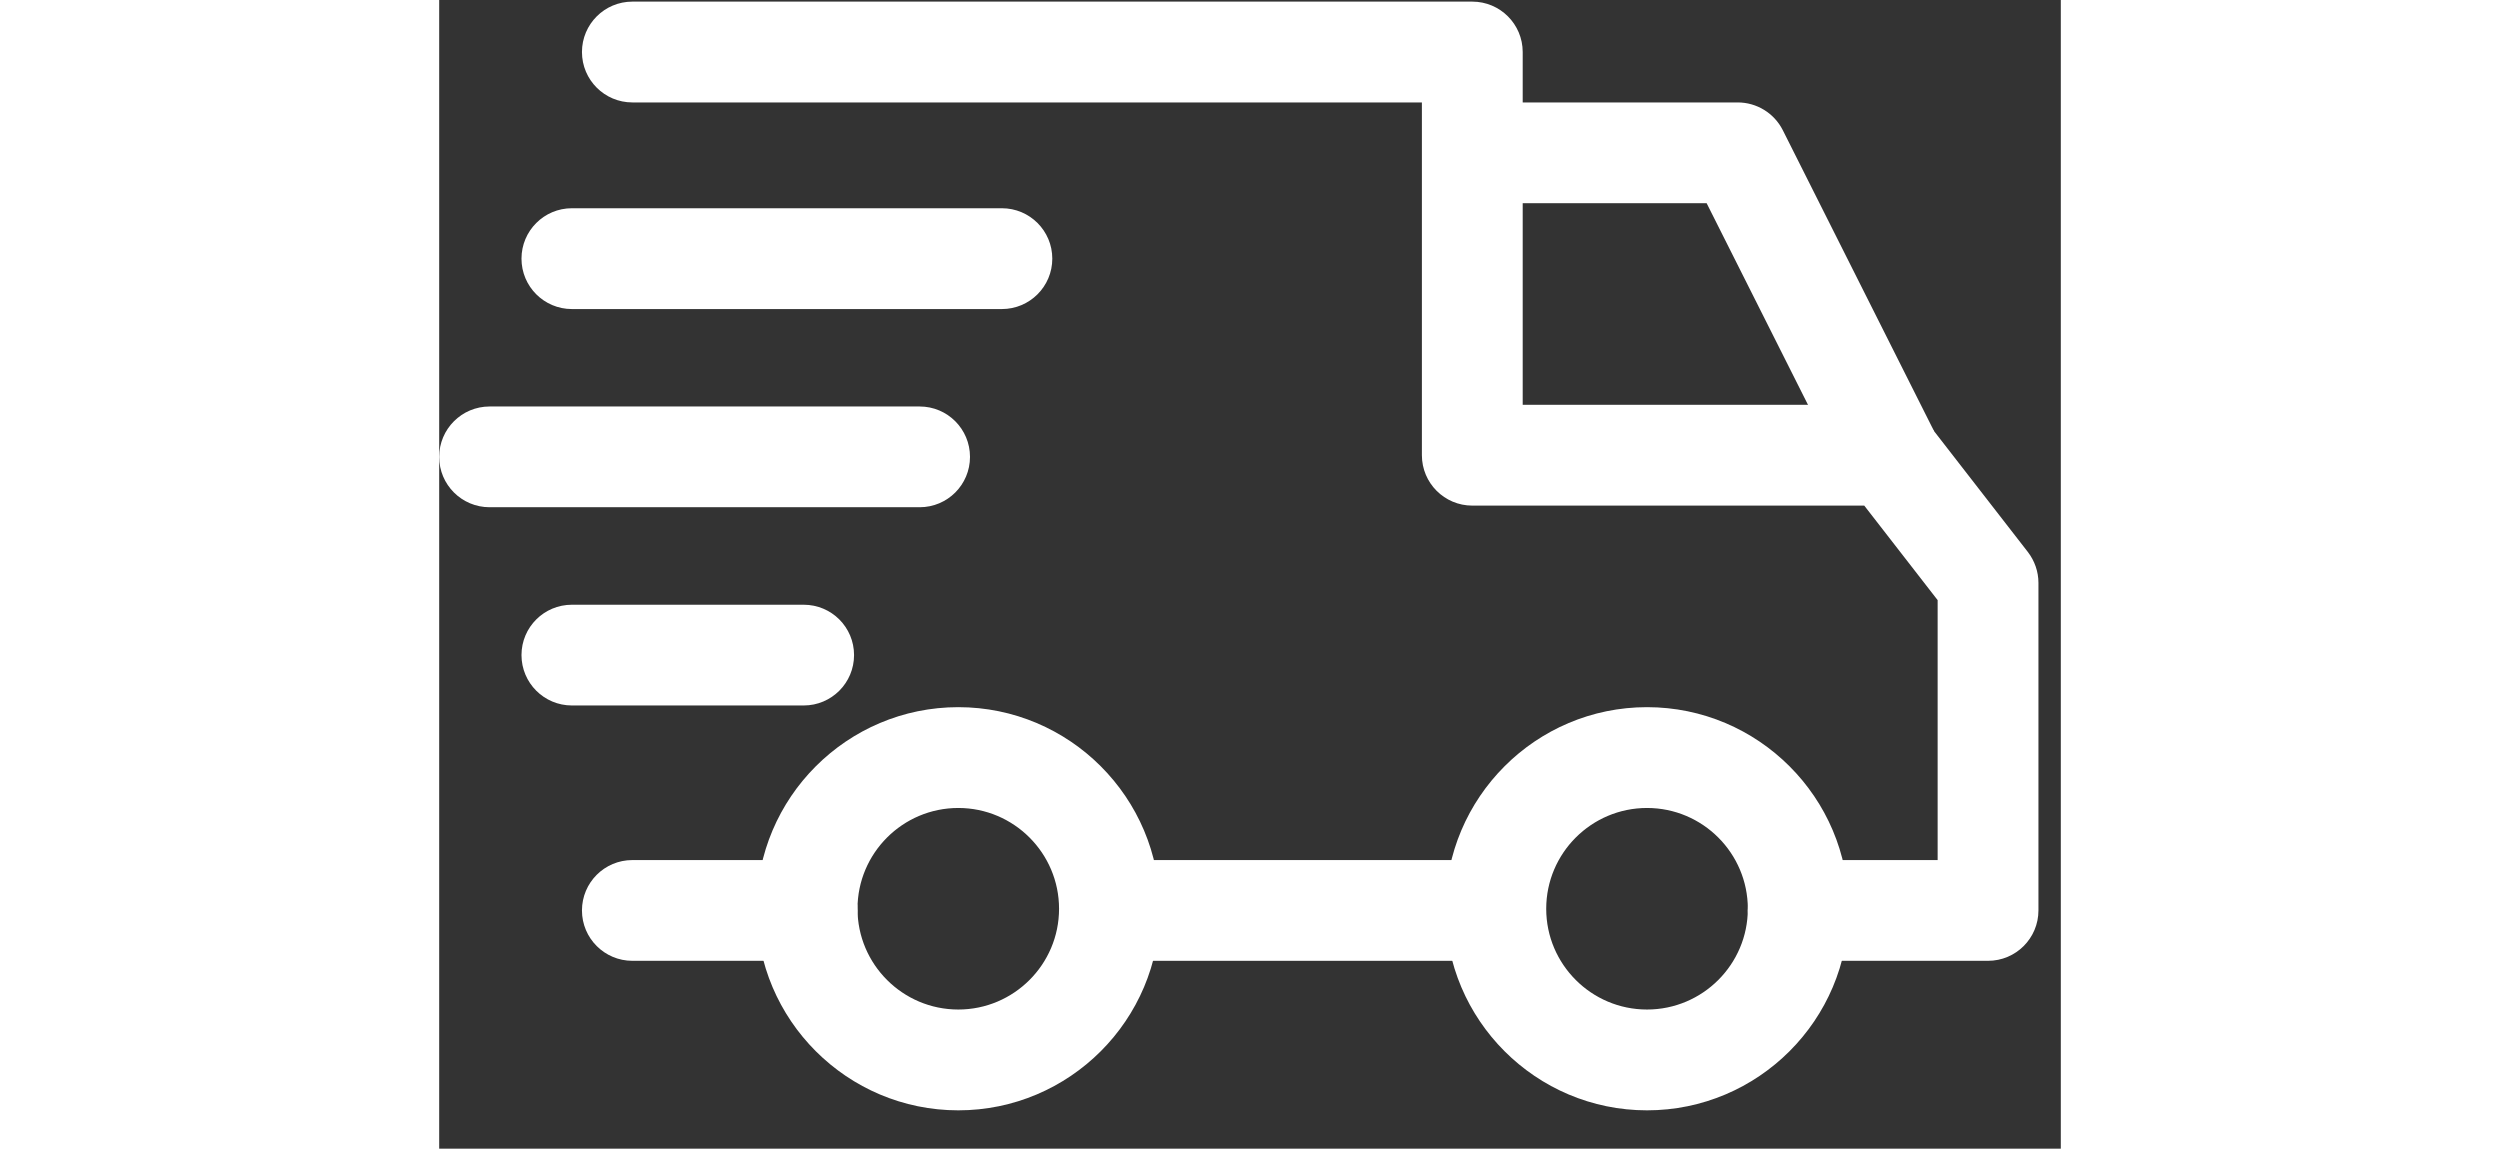
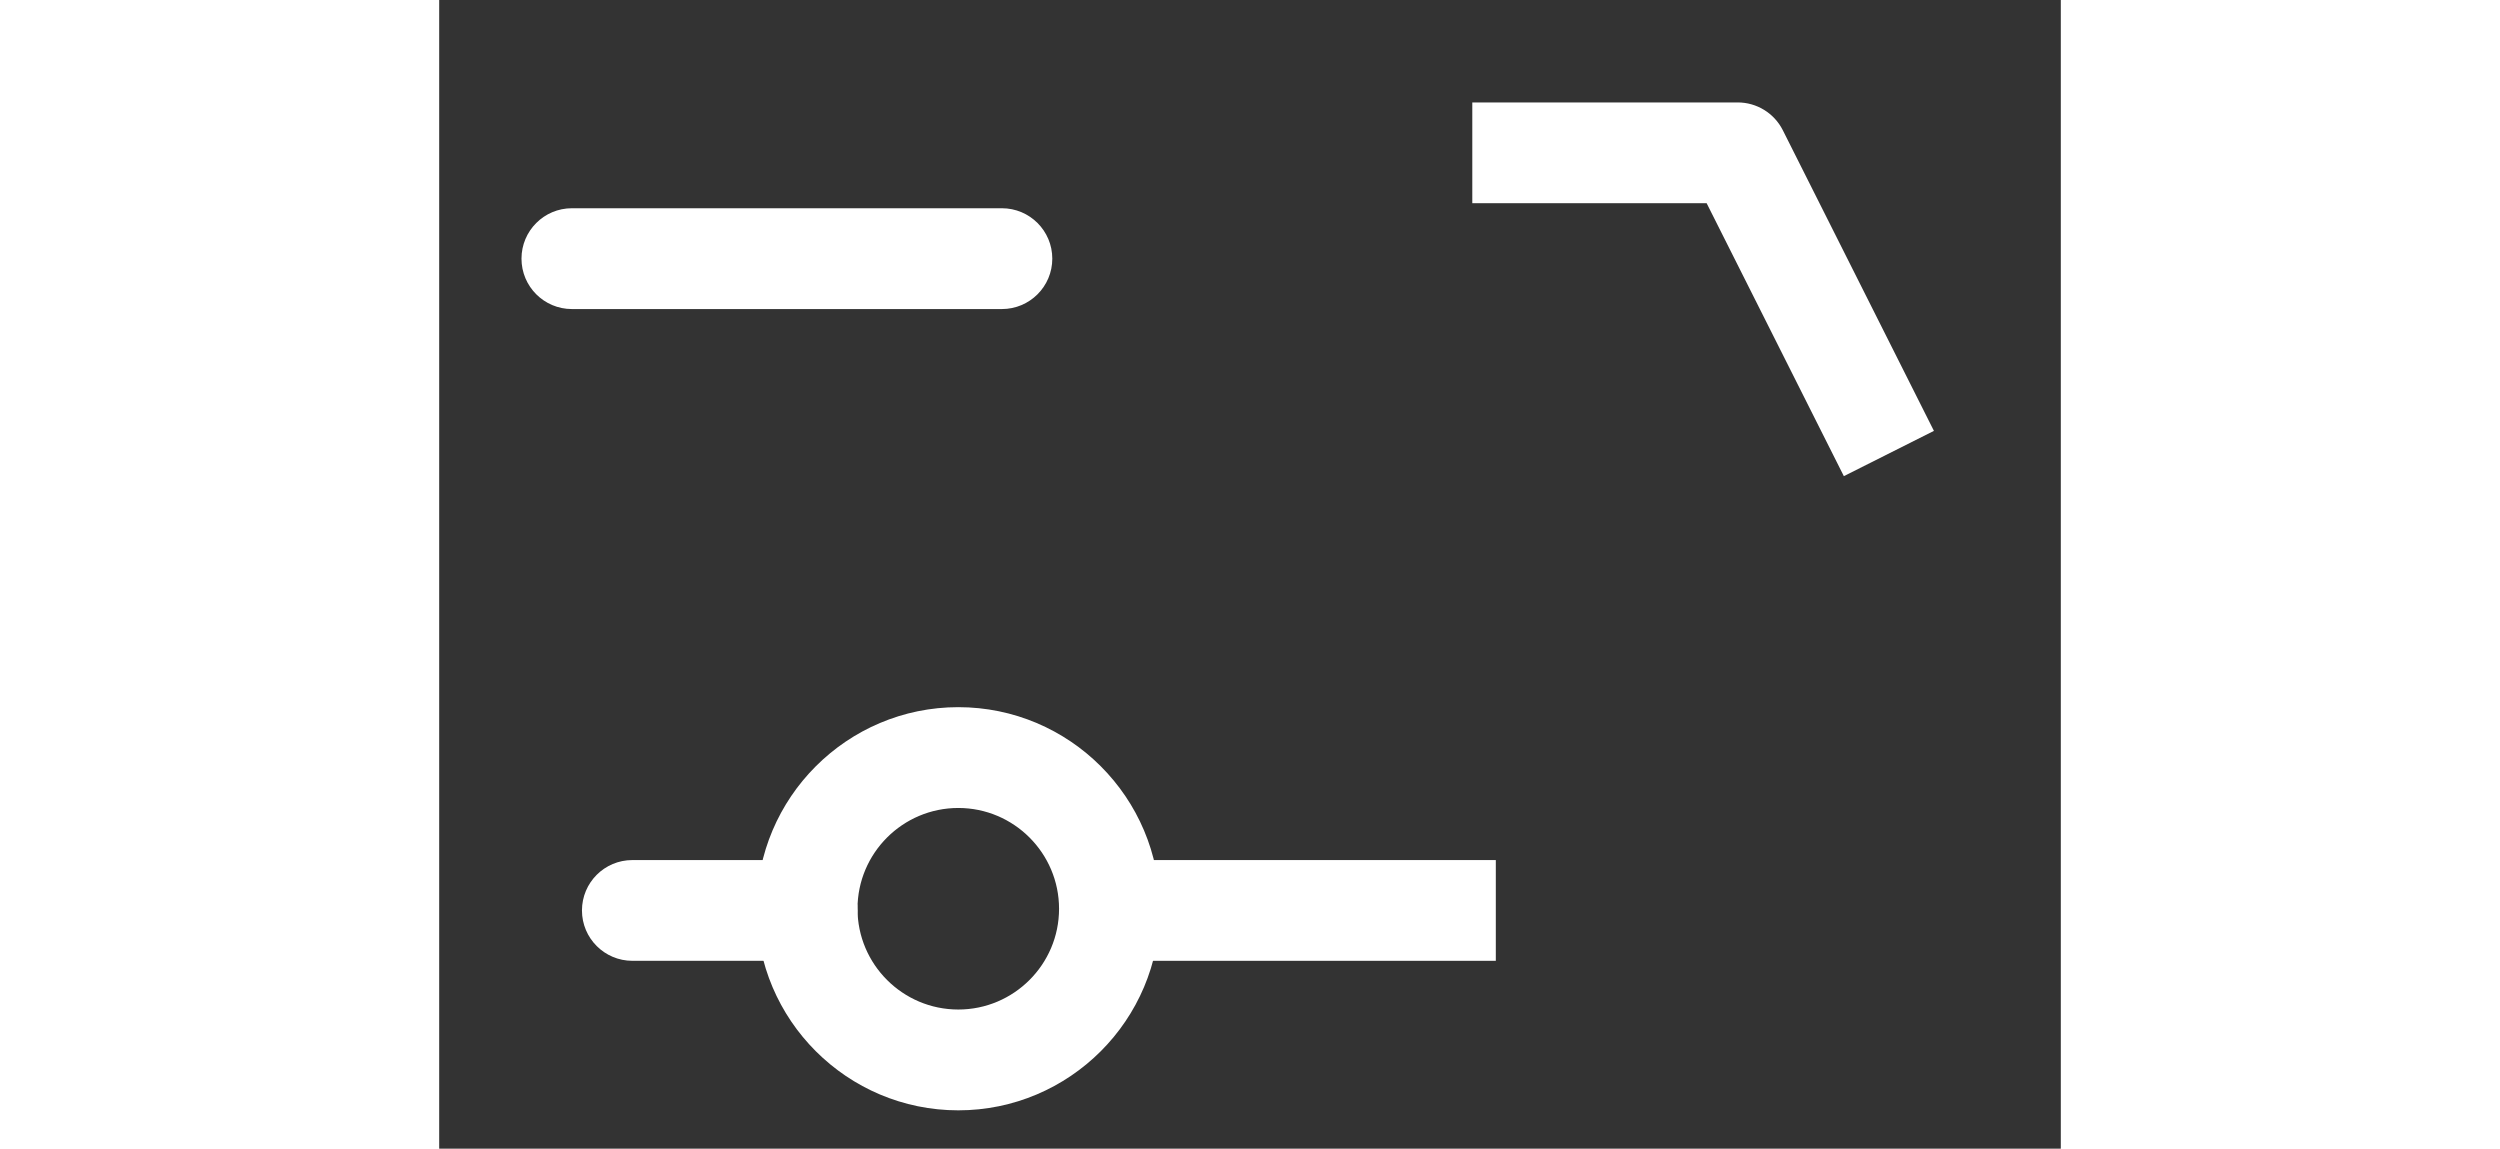
<svg xmlns="http://www.w3.org/2000/svg" width="37" height="17" viewBox="0 0 24 17" fill="none">
  <rect x="0" y="0" width="24" height="17" fill="#333333" stroke="none" />
-   <path d="M17.876 10.466C16.231 10.466 14.893 11.804 14.893 13.45C14.893 15.095 16.231 16.433 17.876 16.433C19.521 16.433 20.86 15.095 20.86 13.45C20.86 11.804 19.521 10.466 17.876 10.466ZM17.876 14.941C17.053 14.941 16.384 14.272 16.384 13.45C16.384 12.627 17.053 11.958 17.876 11.958C18.699 11.958 19.368 12.627 19.368 13.45C19.368 14.272 18.699 14.941 17.876 14.941Z" fill="#fff" />
  <path d="M7.683 10.466C6.038 10.466 4.699 11.804 4.699 13.45C4.699 15.095 6.038 16.433 7.683 16.433C9.328 16.433 10.666 15.095 10.666 13.45C10.666 11.804 9.328 10.466 7.683 10.466ZM7.683 14.941C6.86 14.941 6.191 14.272 6.191 13.45C6.191 12.627 6.86 11.958 7.683 11.958C8.505 11.958 9.174 12.627 9.174 13.45C9.174 14.272 8.505 14.941 7.683 14.941Z" fill="#fff" />
  <path d="M19.885 1.926C19.758 1.675 19.5 1.516 19.218 1.516H15.29V3.007H18.758L20.789 7.047L22.122 6.377L19.885 1.926Z" fill="#fff" />
  <path d="M15.638 12.729H9.994V14.22H15.638V12.729Z" fill="#fff" />
  <path d="M5.445 12.729H2.859C2.447 12.729 2.113 13.062 2.113 13.475C2.113 13.886 2.447 14.22 2.859 14.22H5.445C5.857 14.22 6.191 13.886 6.191 13.475C6.191 13.062 5.857 12.729 5.445 12.729Z" fill="#fff" />
-   <path d="M23.512 8.169L22.045 6.279C21.904 6.097 21.686 5.991 21.456 5.991H16.036V0.77C16.036 0.358 15.702 0.024 15.29 0.024H2.859C2.447 0.024 2.113 0.358 2.113 0.77C2.113 1.182 2.447 1.516 2.859 1.516H14.544V6.737C14.544 7.149 14.878 7.483 15.29 7.483H21.091L22.177 8.882V12.729H20.113C19.701 12.729 19.367 13.062 19.367 13.474C19.367 13.886 19.701 14.22 20.113 14.22H22.923C23.335 14.22 23.669 13.886 23.669 13.474V8.626C23.669 8.461 23.613 8.3 23.512 8.169Z" fill="#fff" />
-   <path d="M5.395 8.95H1.964C1.552 8.95 1.218 9.283 1.218 9.695C1.218 10.107 1.552 10.441 1.964 10.441H5.395C5.807 10.441 6.14 10.107 6.14 9.695C6.14 9.283 5.807 8.95 5.395 8.95Z" fill="#fff" />
-   <path d="M7.111 6.016H0.746C0.334 6.016 0 6.35 0 6.762C0 7.174 0.334 7.507 0.746 7.507H7.111C7.523 7.507 7.856 7.174 7.856 6.762C7.856 6.35 7.523 6.016 7.111 6.016Z" fill="#fff" />
  <path d="M8.328 3.082H1.964C1.552 3.082 1.218 3.416 1.218 3.828C1.218 4.24 1.552 4.574 1.964 4.574H8.328C8.74 4.574 9.074 4.24 9.074 3.828C9.074 3.416 8.74 3.082 8.328 3.082Z" fill="#fff" />
</svg>